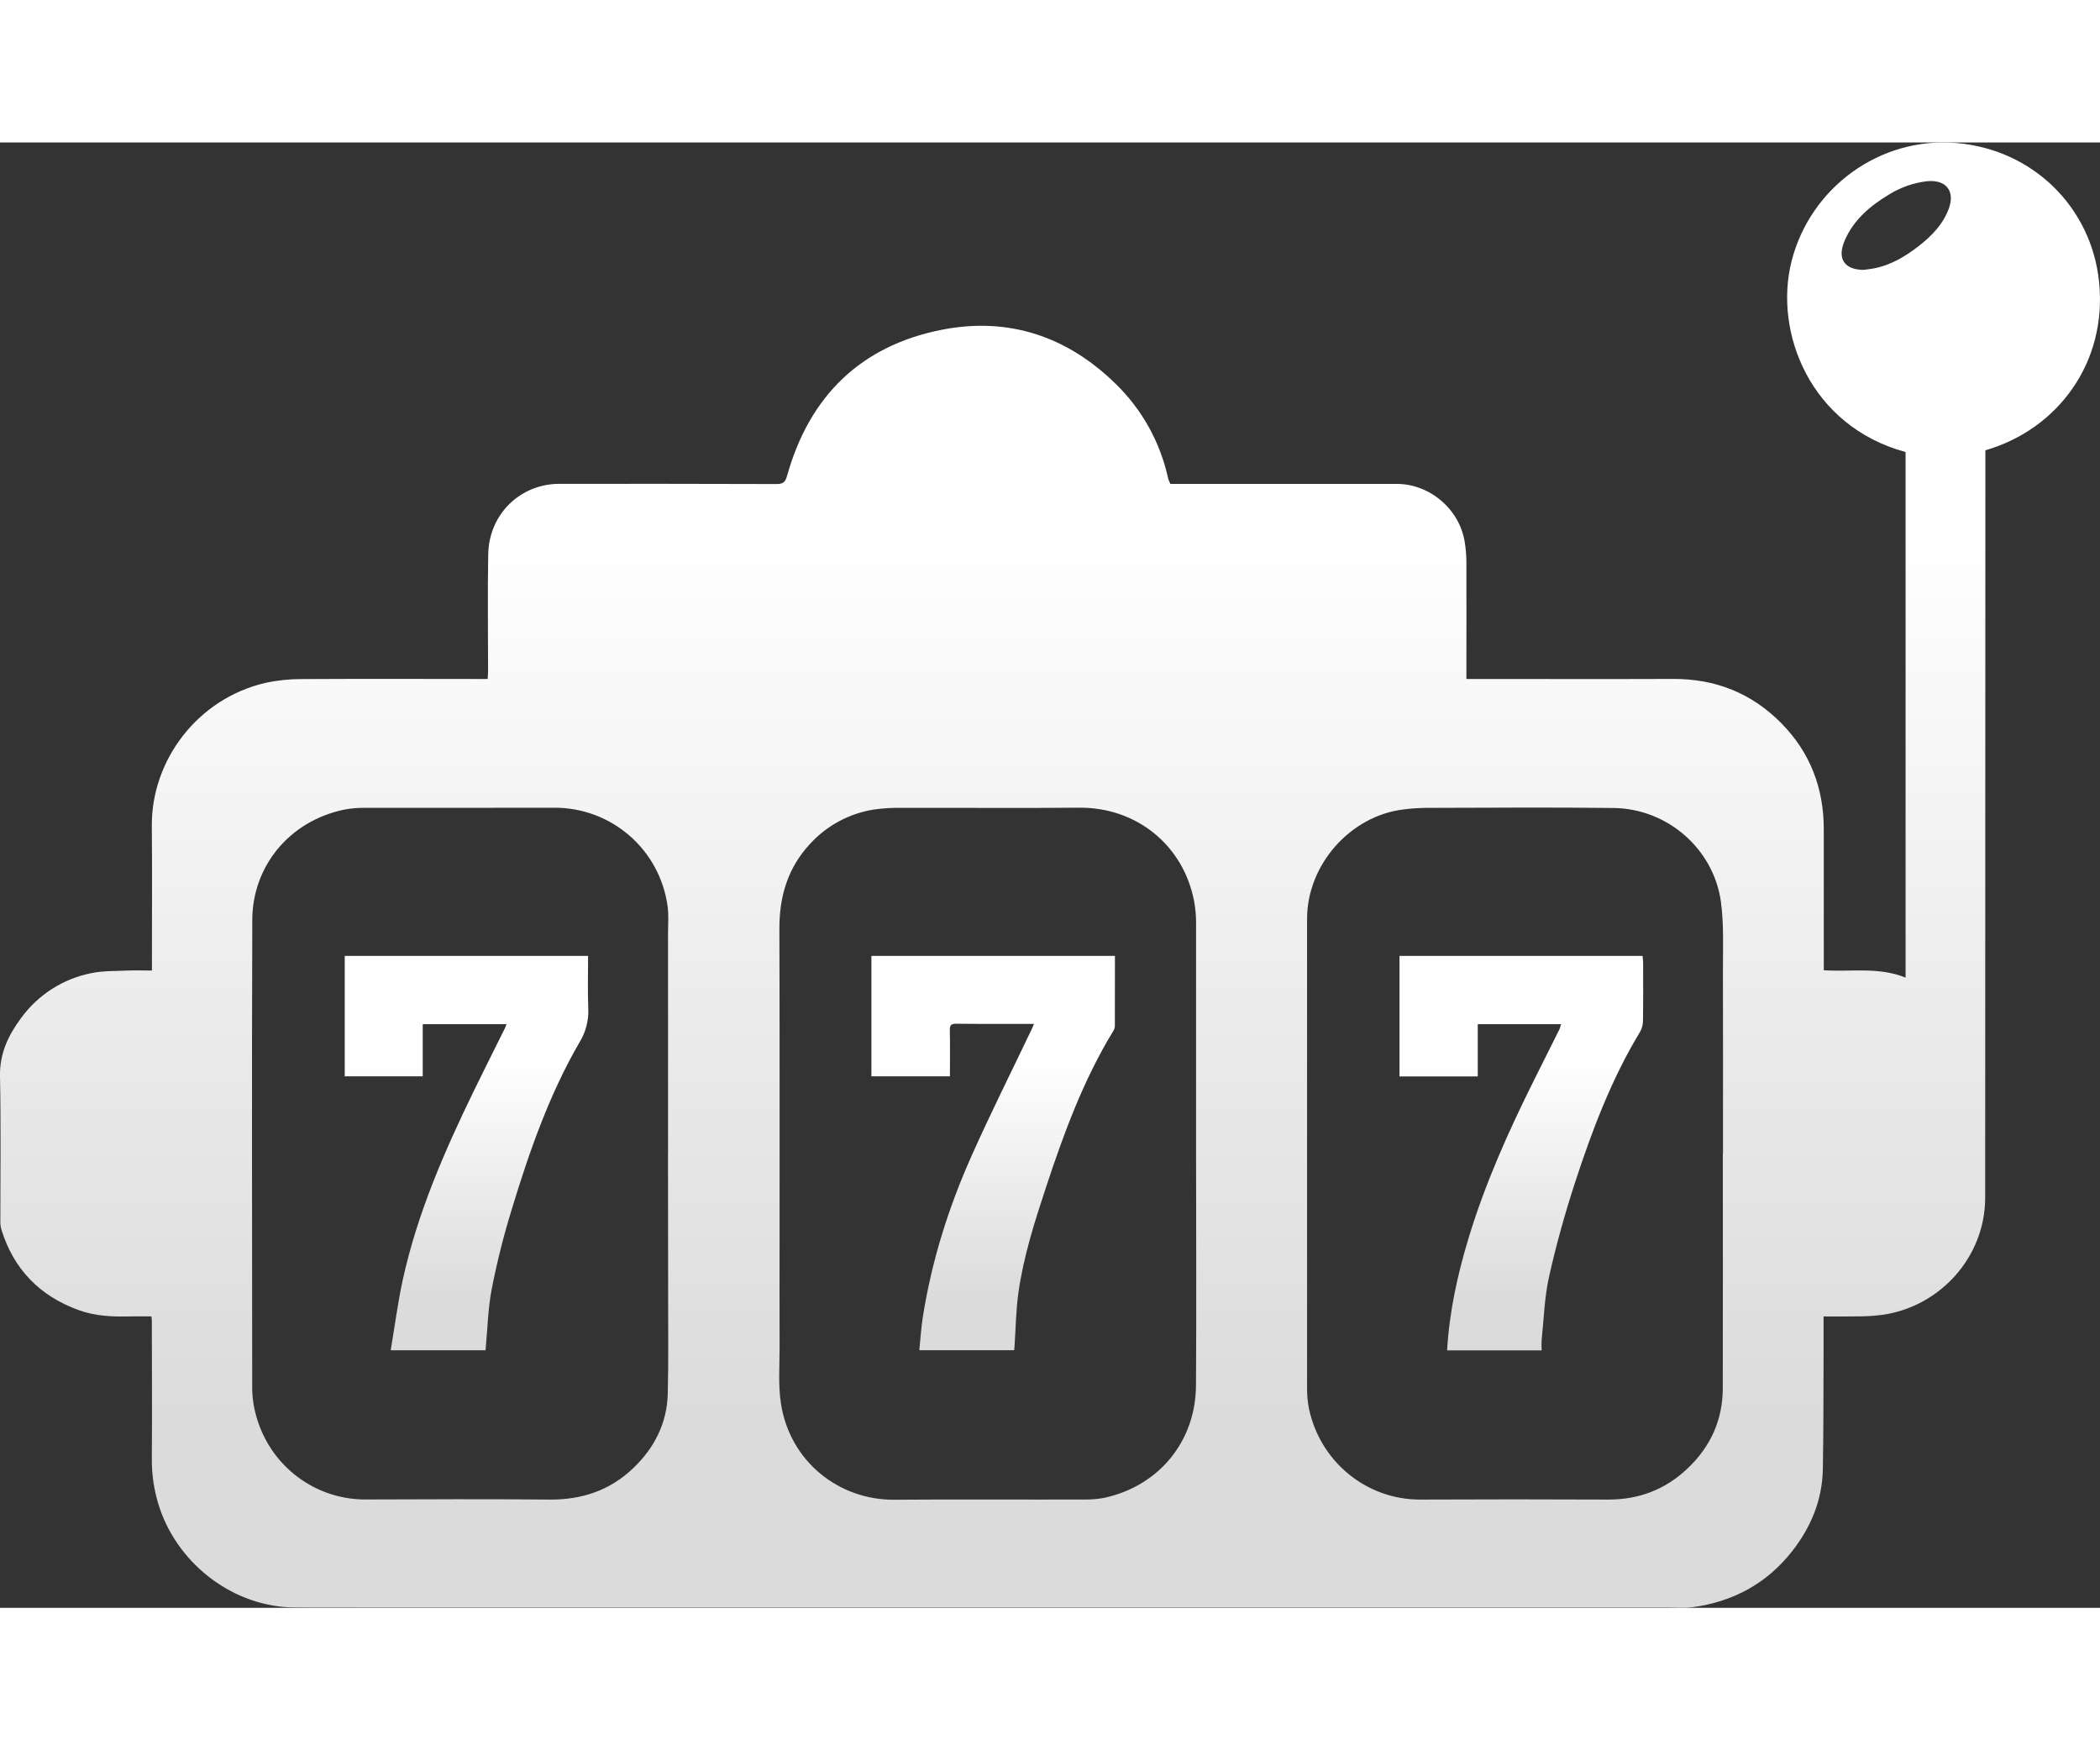
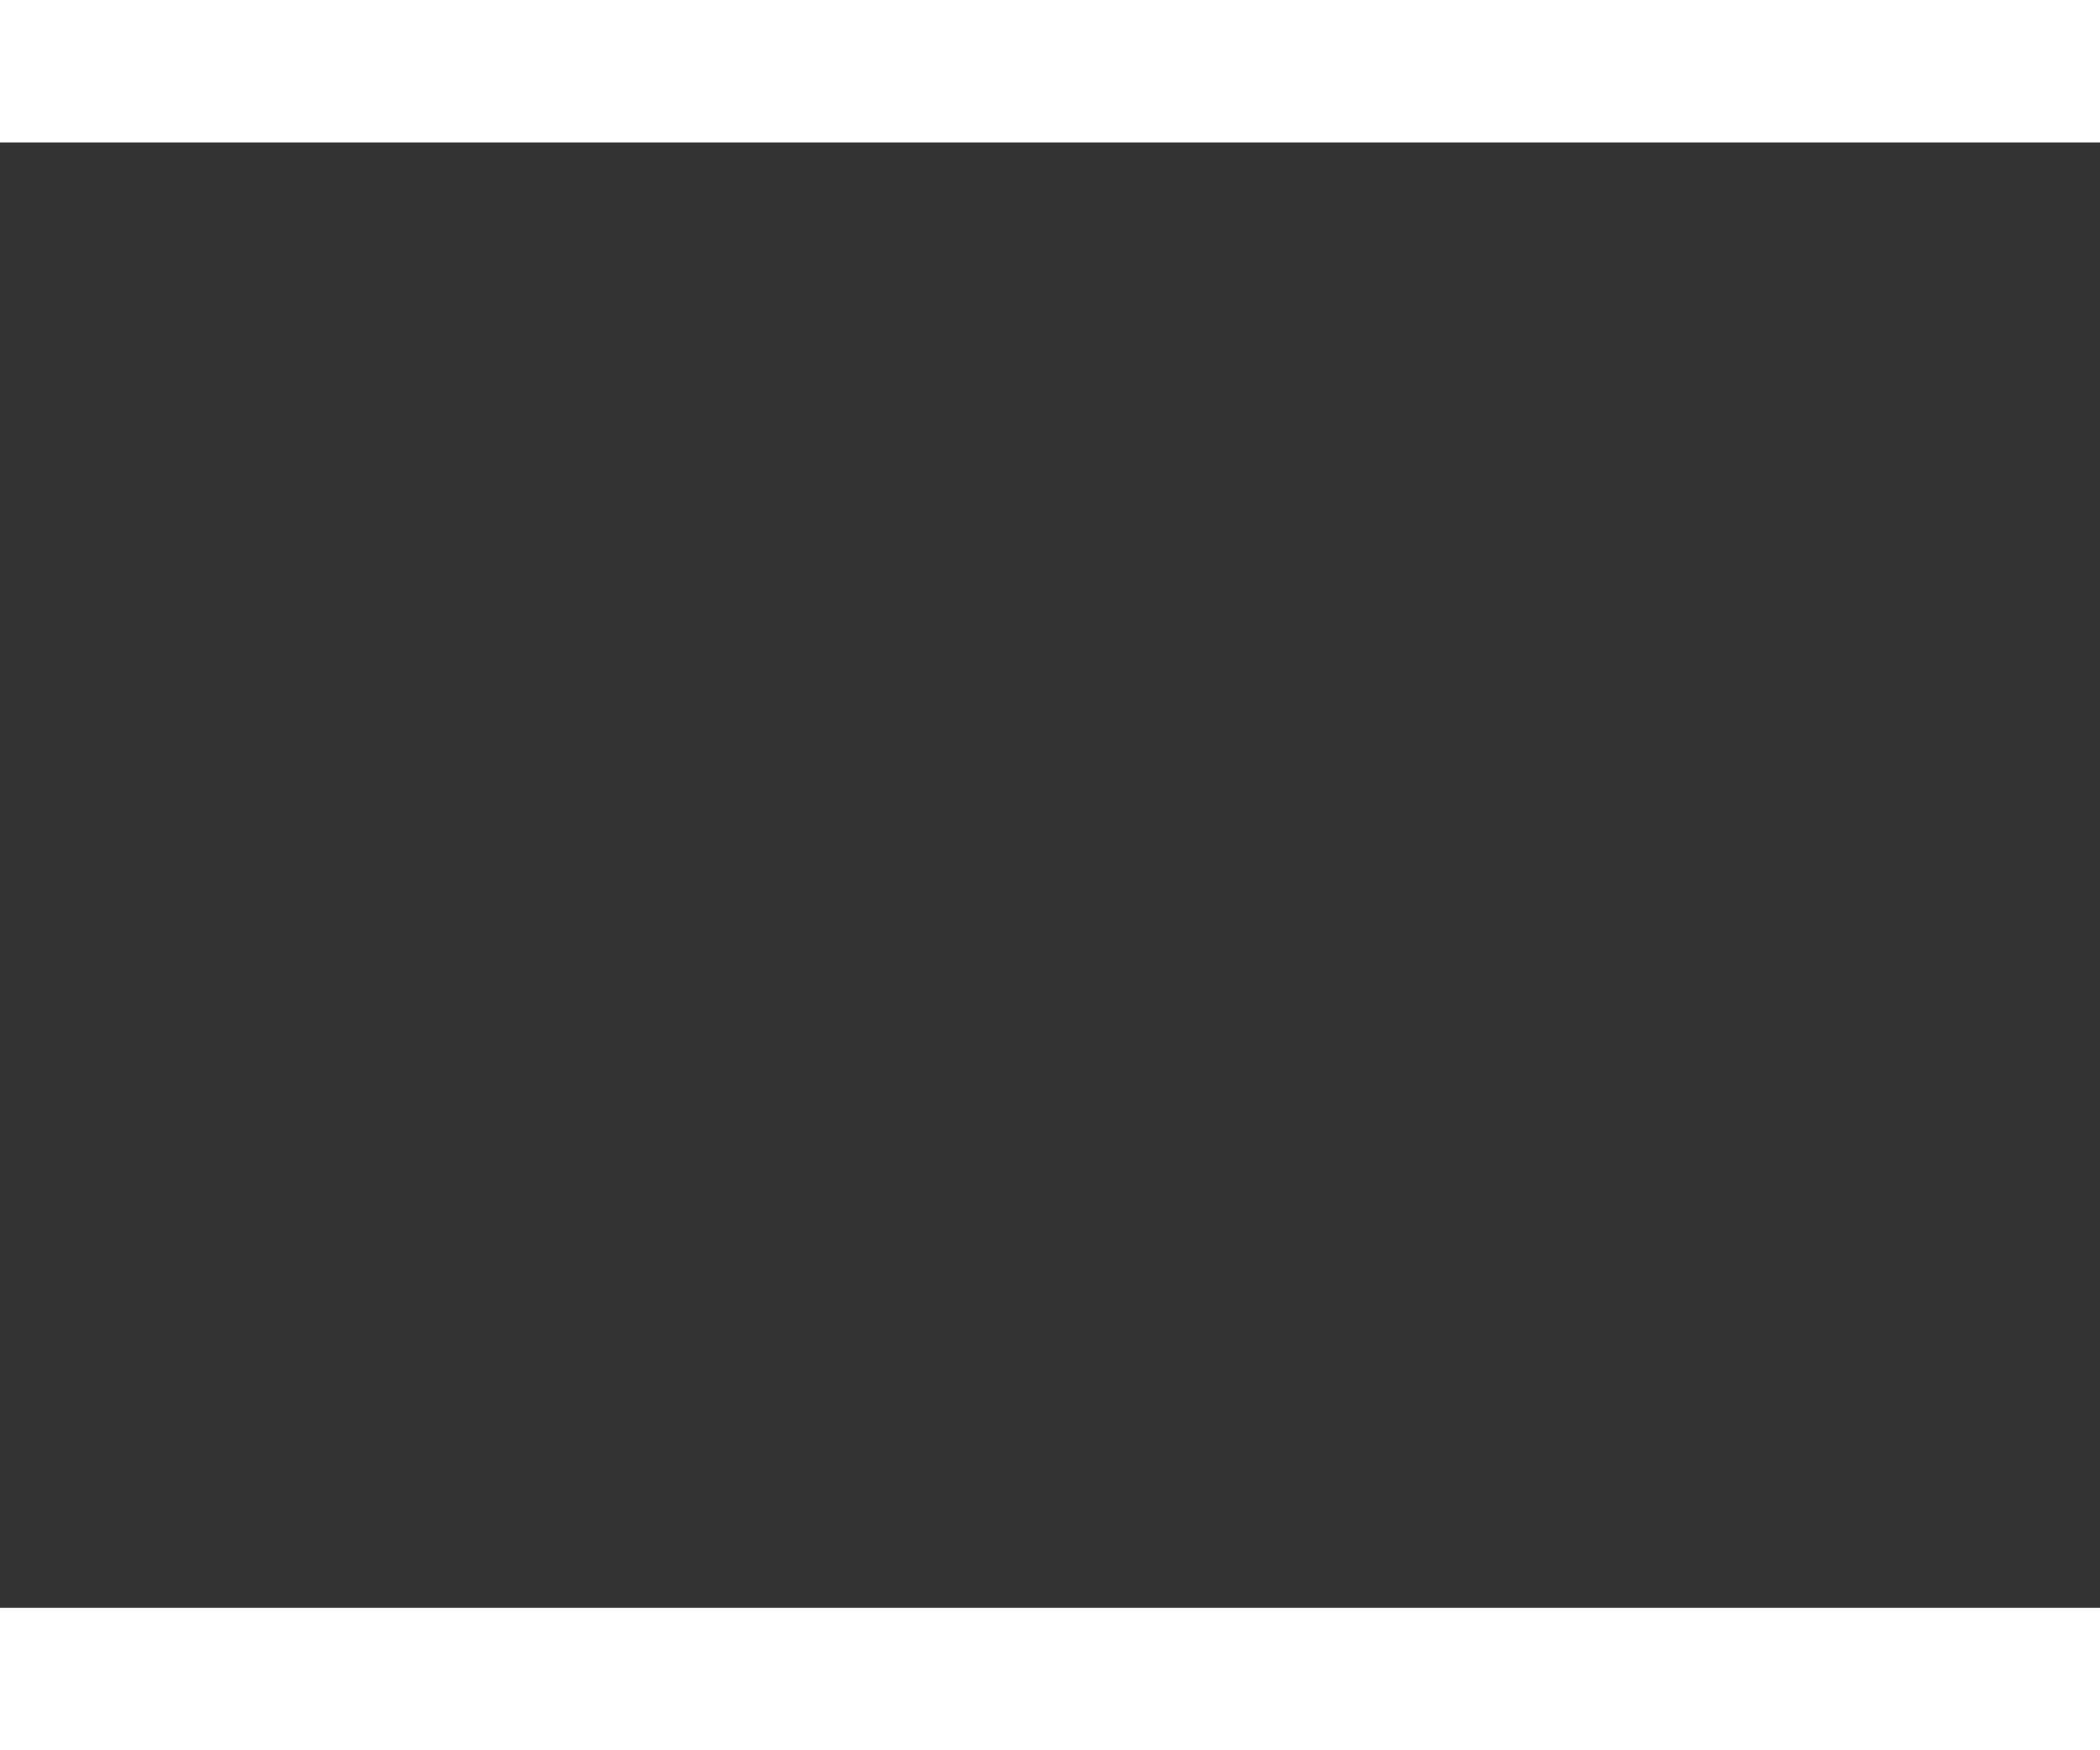
<svg xmlns="http://www.w3.org/2000/svg" width="1.2em" height="1em" viewBox="0 0 43 30" fill="none">
  <rect x="0" y="0" width="43" height="30" fill="#333333" stroke="none" />
         {/* width="43" height="30" */}
<g clip-path="url(#clip0_2541_9089)">
    <path d="M39.019 17.098V6.338C37.071 5.808 36.312 3.89 36.686 2.425C37.07 0.924 38.489 -0.119 40.056 0.011C41.623 0.141 42.824 1.325 42.981 2.852C43.153 4.512 42.127 5.877 40.653 6.302V6.502C40.653 11.537 40.652 16.572 40.649 21.607C40.646 22.836 39.705 23.839 38.548 24.001C38.401 24.021 38.252 24.031 38.104 24.033C37.854 24.038 37.604 24.035 37.34 24.035C37.34 24.264 37.34 24.481 37.34 24.698C37.336 25.52 37.34 26.342 37.325 27.164C37.313 27.794 37.08 28.353 36.695 28.843C36.175 29.505 35.483 29.877 34.653 29.988C34.49 30.01 34.323 29.995 34.157 29.995H7.882C7.269 29.995 6.656 29.994 6.042 29.993C4.81 29.989 3.679 29.142 3.275 27.976C3.16 27.64 3.104 27.285 3.109 26.929C3.116 25.99 3.11 25.05 3.109 24.11C3.109 24.094 3.106 24.078 3.101 24.034C2.958 24.034 2.811 24.031 2.665 24.034C2.308 24.043 1.954 24.03 1.613 23.906C0.811 23.615 0.277 23.067 0.026 22.248C0.012 22.192 0.005 22.134 0.007 22.077C0.007 21.089 0.02 20.101 0 19.113C-0.009 18.652 0.171 18.277 0.43 17.928C0.777 17.45 1.292 17.12 1.872 17.006C2.114 16.956 2.368 16.965 2.616 16.953C2.775 16.946 2.933 16.953 3.111 16.953V16.747C3.111 15.829 3.117 14.911 3.109 13.992C3.098 12.652 4.042 11.384 5.44 11.063C5.684 11.01 5.933 10.985 6.182 10.986C7.403 10.979 8.624 10.983 9.845 10.984H9.986C9.989 10.915 9.994 10.859 9.994 10.802C9.994 10.012 9.982 9.222 9.997 8.431C10.013 7.593 10.67 6.989 11.451 6.989C12.934 6.989 14.416 6.987 15.9 6.993C16.037 6.993 16.08 6.955 16.118 6.819C16.575 5.187 17.633 4.157 19.292 3.833C20.651 3.568 21.853 3.969 22.847 4.944C23.387 5.469 23.759 6.142 23.919 6.878C23.931 6.916 23.946 6.954 23.964 6.99H28.598C29.282 6.99 29.893 7.515 29.994 8.193C30.014 8.319 30.025 8.446 30.026 8.573C30.029 9.368 30.026 10.164 30.026 10.984H30.32C31.633 10.984 32.945 10.988 34.257 10.983C35.125 10.979 35.868 11.274 36.476 11.891C37.068 12.491 37.345 13.224 37.344 14.065C37.344 14.972 37.344 15.88 37.344 16.788V16.947C37.908 16.984 38.467 16.874 39.019 17.098ZM24.491 20.702C24.491 19.121 24.491 17.541 24.491 15.962C24.491 15.818 24.477 15.675 24.451 15.534C24.232 14.385 23.268 13.608 22.095 13.619C20.884 13.631 19.674 13.619 18.463 13.623C18.272 13.619 18.081 13.63 17.892 13.657C17.389 13.737 16.929 13.985 16.586 14.361C16.131 14.849 15.957 15.436 15.959 16.096C15.966 18.144 15.962 20.193 15.963 22.242C15.963 23.053 15.96 23.864 15.963 24.677C15.963 25.055 15.933 25.44 15.99 25.811C16.171 27.009 17.183 27.794 18.306 27.787C19.607 27.777 20.908 27.787 22.211 27.783C22.349 27.785 22.487 27.773 22.622 27.746C23.748 27.496 24.478 26.578 24.489 25.461C24.501 23.873 24.491 22.287 24.491 20.702ZM35.278 20.7H35.28C35.28 19.44 35.283 18.18 35.279 16.919C35.279 16.462 35.299 15.998 35.238 15.548C35.092 14.476 34.156 13.638 33.036 13.625C31.756 13.61 30.475 13.62 29.195 13.623C29.041 13.625 28.888 13.635 28.735 13.655C27.645 13.789 26.764 14.79 26.764 15.893C26.764 19.102 26.764 22.311 26.764 25.52C26.763 25.653 26.776 25.785 26.801 25.916C27.028 27.005 27.977 27.789 29.086 27.784C30.367 27.778 31.647 27.778 32.927 27.784C33.557 27.786 34.101 27.579 34.556 27.146C35.025 26.701 35.275 26.155 35.276 25.505C35.278 23.903 35.279 22.301 35.277 20.7H35.278ZM13.679 20.693C13.679 19.188 13.679 17.683 13.679 16.178C13.679 15.997 13.695 15.812 13.669 15.633C13.592 15.073 13.315 14.56 12.888 14.19C12.462 13.82 11.915 13.617 11.351 13.62C10.065 13.624 8.78 13.62 7.495 13.622C7.346 13.619 7.198 13.631 7.051 13.658C5.915 13.893 5.17 14.828 5.166 15.912C5.155 19.093 5.162 22.274 5.164 25.455C5.162 25.599 5.175 25.742 5.201 25.884C5.425 27.023 6.396 27.786 7.487 27.782C8.741 27.777 9.994 27.772 11.246 27.784C11.91 27.791 12.49 27.598 12.969 27.138C13.399 26.726 13.657 26.222 13.673 25.62C13.69 24.96 13.68 24.299 13.681 23.638C13.68 22.657 13.679 21.675 13.678 20.693H13.679ZM38.154 2.609C38.222 2.6 38.29 2.593 38.357 2.581C38.716 2.514 39.019 2.332 39.299 2.112C39.561 1.907 39.79 1.669 39.906 1.349C40.038 0.982 39.834 0.75 39.445 0.795C39.172 0.829 38.91 0.922 38.676 1.068C38.29 1.302 37.951 1.586 37.769 2.016C37.615 2.379 37.764 2.602 38.153 2.609H38.154Z" fill="url(#paint0_linear_2541_9089)" />
-     <path d="M21.173 18.045C20.621 18.045 20.099 18.048 19.577 18.042C19.463 18.042 19.447 18.083 19.449 18.183C19.455 18.491 19.451 18.799 19.451 19.119H17.843V16.654H22.83C22.83 17.139 22.83 17.618 22.828 18.096C22.825 18.133 22.812 18.168 22.791 18.198C22.183 19.196 21.784 20.283 21.42 21.385C21.185 22.097 20.956 22.812 20.852 23.557C20.802 23.915 20.799 24.278 20.774 24.639C20.772 24.664 20.77 24.69 20.767 24.726H18.824C18.848 24.498 18.861 24.267 18.897 24.04C19.078 22.896 19.424 21.799 19.895 20.745C20.281 19.88 20.707 19.031 21.115 18.176C21.134 18.141 21.148 18.102 21.173 18.045Z" fill="url(#paint1_linear_2541_9089)" />
-     <path d="M31.964 18.051H30.259V19.121H28.656V16.654H33.634C33.638 16.705 33.645 16.75 33.645 16.797C33.645 17.192 33.648 17.587 33.642 17.982C33.642 18.061 33.621 18.138 33.583 18.206C32.995 19.177 32.598 20.23 32.248 21.301C32.043 21.932 31.863 22.575 31.718 23.224C31.624 23.645 31.613 24.085 31.567 24.518C31.563 24.588 31.563 24.659 31.567 24.73H29.631C29.677 23.932 29.848 23.162 30.079 22.404C30.415 21.303 30.884 20.256 31.396 19.227C31.576 18.868 31.755 18.508 31.935 18.148C31.947 18.116 31.957 18.084 31.964 18.051Z" fill="url(#paint2_linear_2541_9089)" />
    <path d="M10.372 18.051H8.656V19.119H7.059V16.654H12.042C12.042 17.02 12.031 17.377 12.046 17.733C12.056 17.975 11.994 18.216 11.866 18.422C11.244 19.496 10.838 20.661 10.479 21.841C10.314 22.375 10.178 22.917 10.07 23.465C9.991 23.875 9.983 24.298 9.942 24.727H8C8.083 24.236 8.145 23.754 8.248 23.281C8.546 21.924 9.098 20.66 9.702 19.418C9.911 18.988 10.127 18.56 10.34 18.131C10.351 18.109 10.359 18.085 10.372 18.051Z" fill="url(#paint3_linear_2541_9089)" />
  </g>
  <defs>
    <linearGradient id="paint0_linear_2541_9089" x1="21.5" y1="0" x2="21.5" y2="30" gradientUnits="userSpaceOnUse">
      <stop offset="0.266" stop-color="white" />
      <stop offset="0.87" stop-color="#DBDBDB" />
    </linearGradient>
    <linearGradient id="paint1_linear_2541_9089" x1="20.337" y1="16.654" x2="20.337" y2="24.726" gradientUnits="userSpaceOnUse">
      <stop offset="0.266" stop-color="white" />
      <stop offset="0.87" stop-color="#DBDBDB" />
    </linearGradient>
    <linearGradient id="paint2_linear_2541_9089" x1="31.151" y1="16.654" x2="31.151" y2="24.73" gradientUnits="userSpaceOnUse">
      <stop offset="0.266" stop-color="white" />
      <stop offset="0.87" stop-color="#DBDBDB" />
    </linearGradient>
    <linearGradient id="paint3_linear_2541_9089" x1="9.553" y1="16.654" x2="9.553" y2="24.727" gradientUnits="userSpaceOnUse">
      <stop offset="0.266" stop-color="white" />
      <stop offset="0.87" stop-color="#DBDBDB" />
    </linearGradient>
    <clipPath id="clip0_2541_9089">
-       <rect width="43" height="30" fill="white" />
-     </clipPath>
+       </clipPath>
  </defs>
</svg>